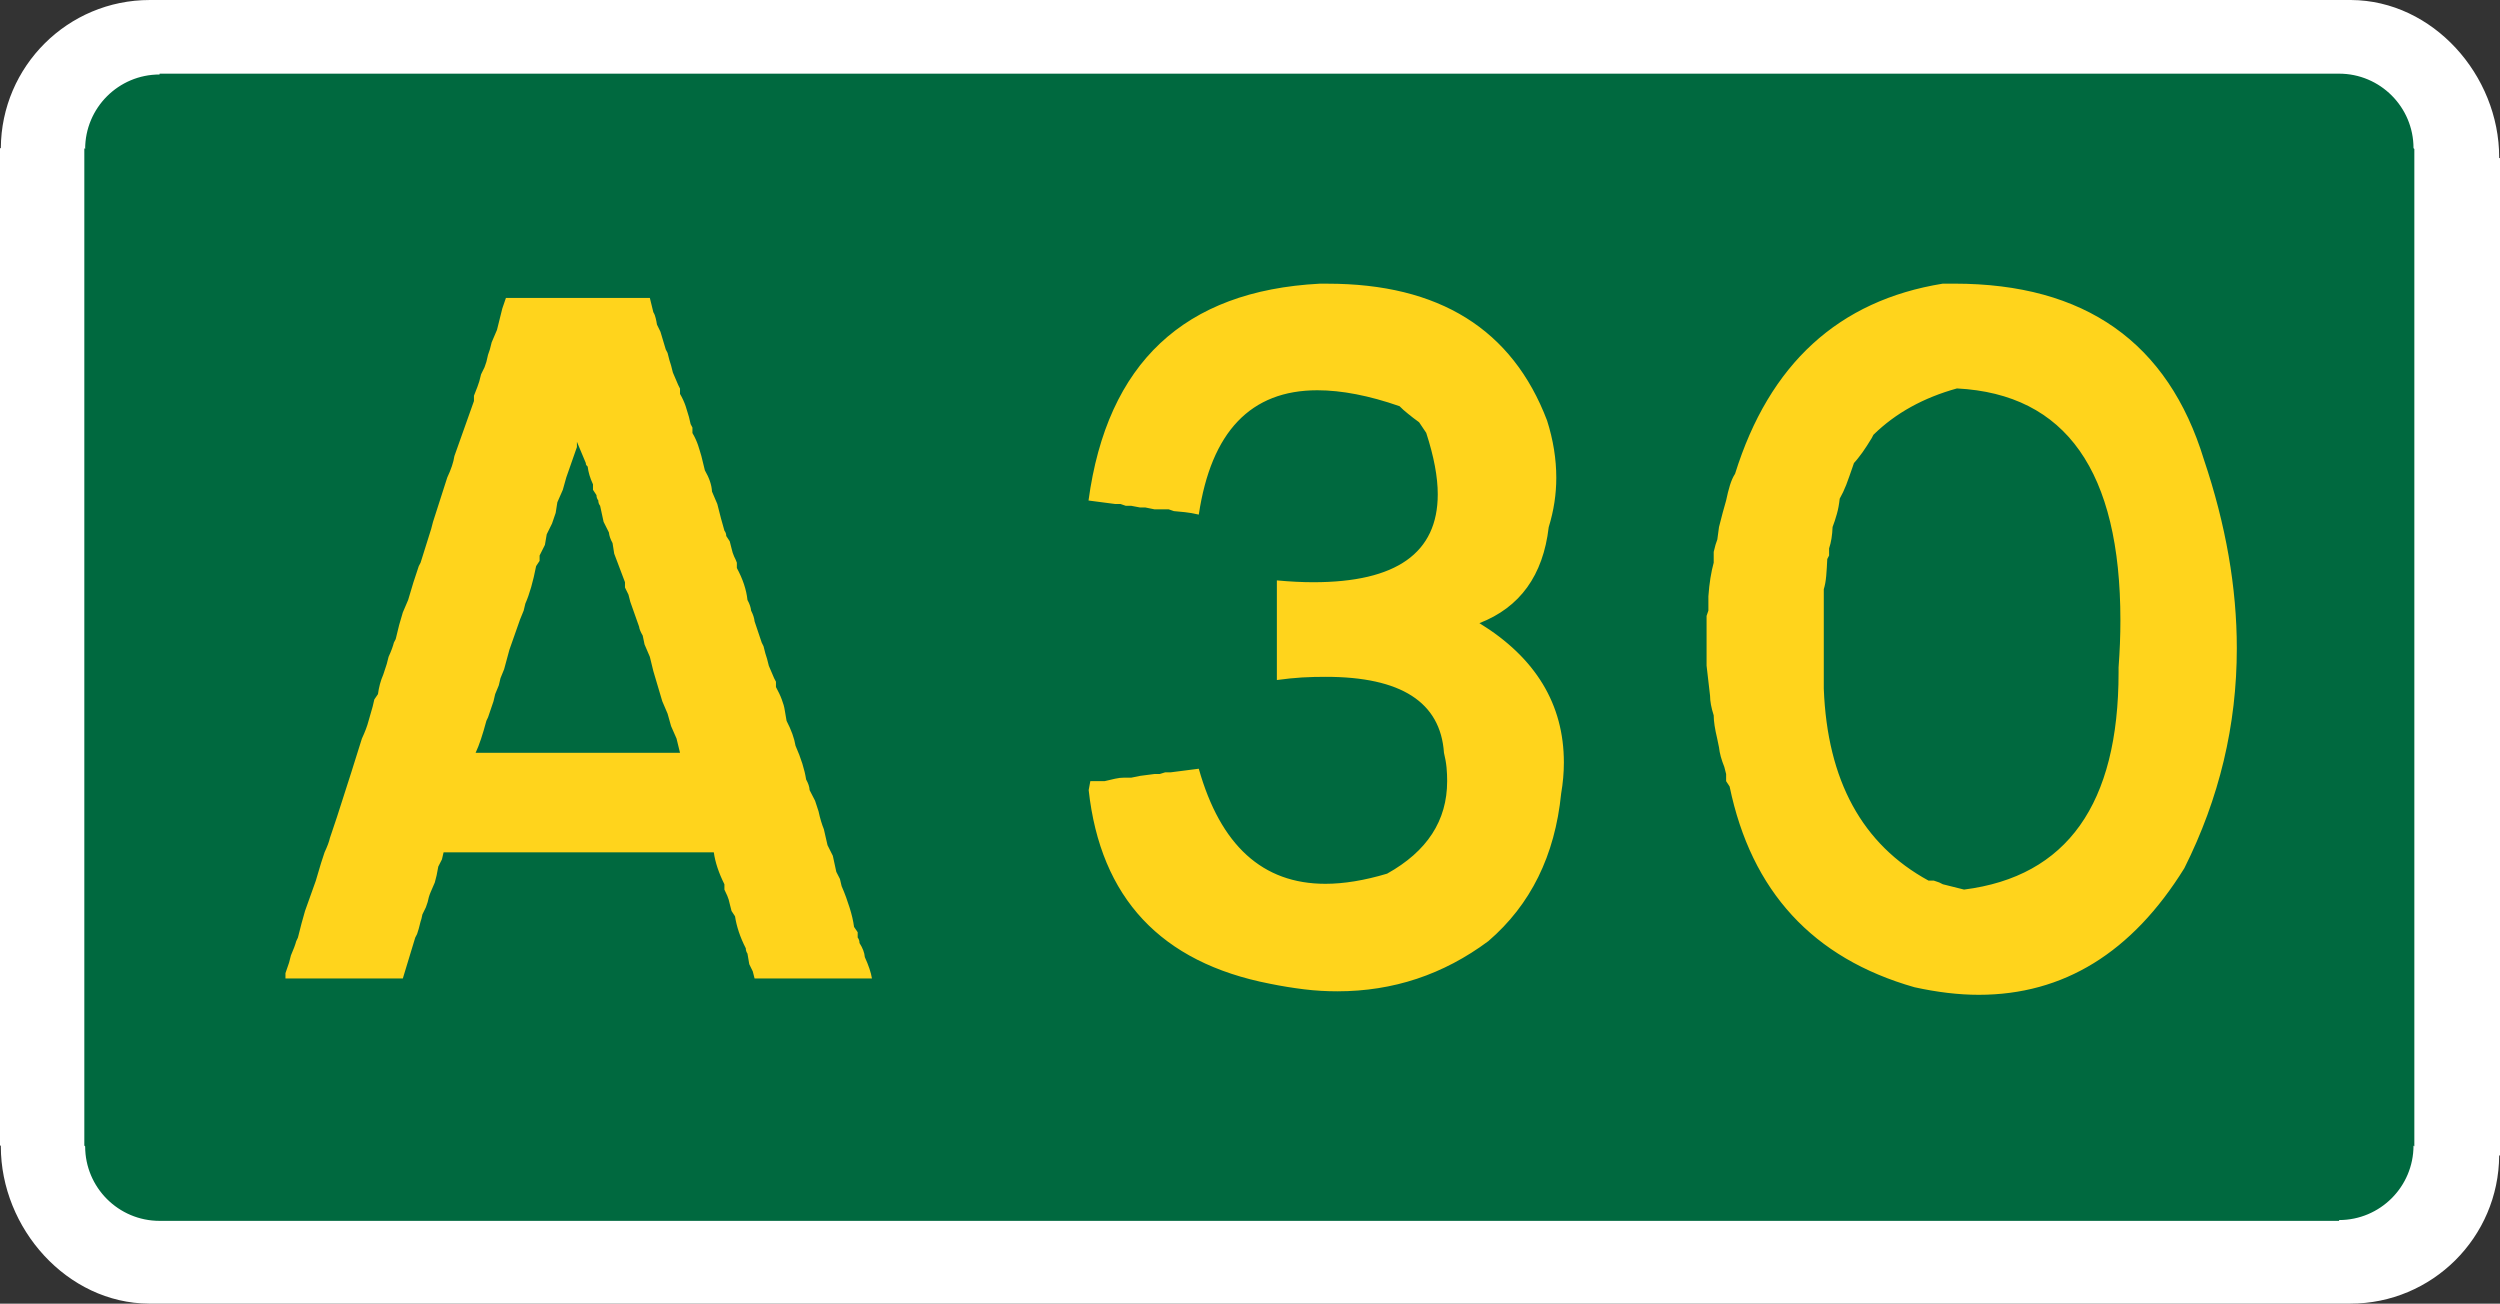
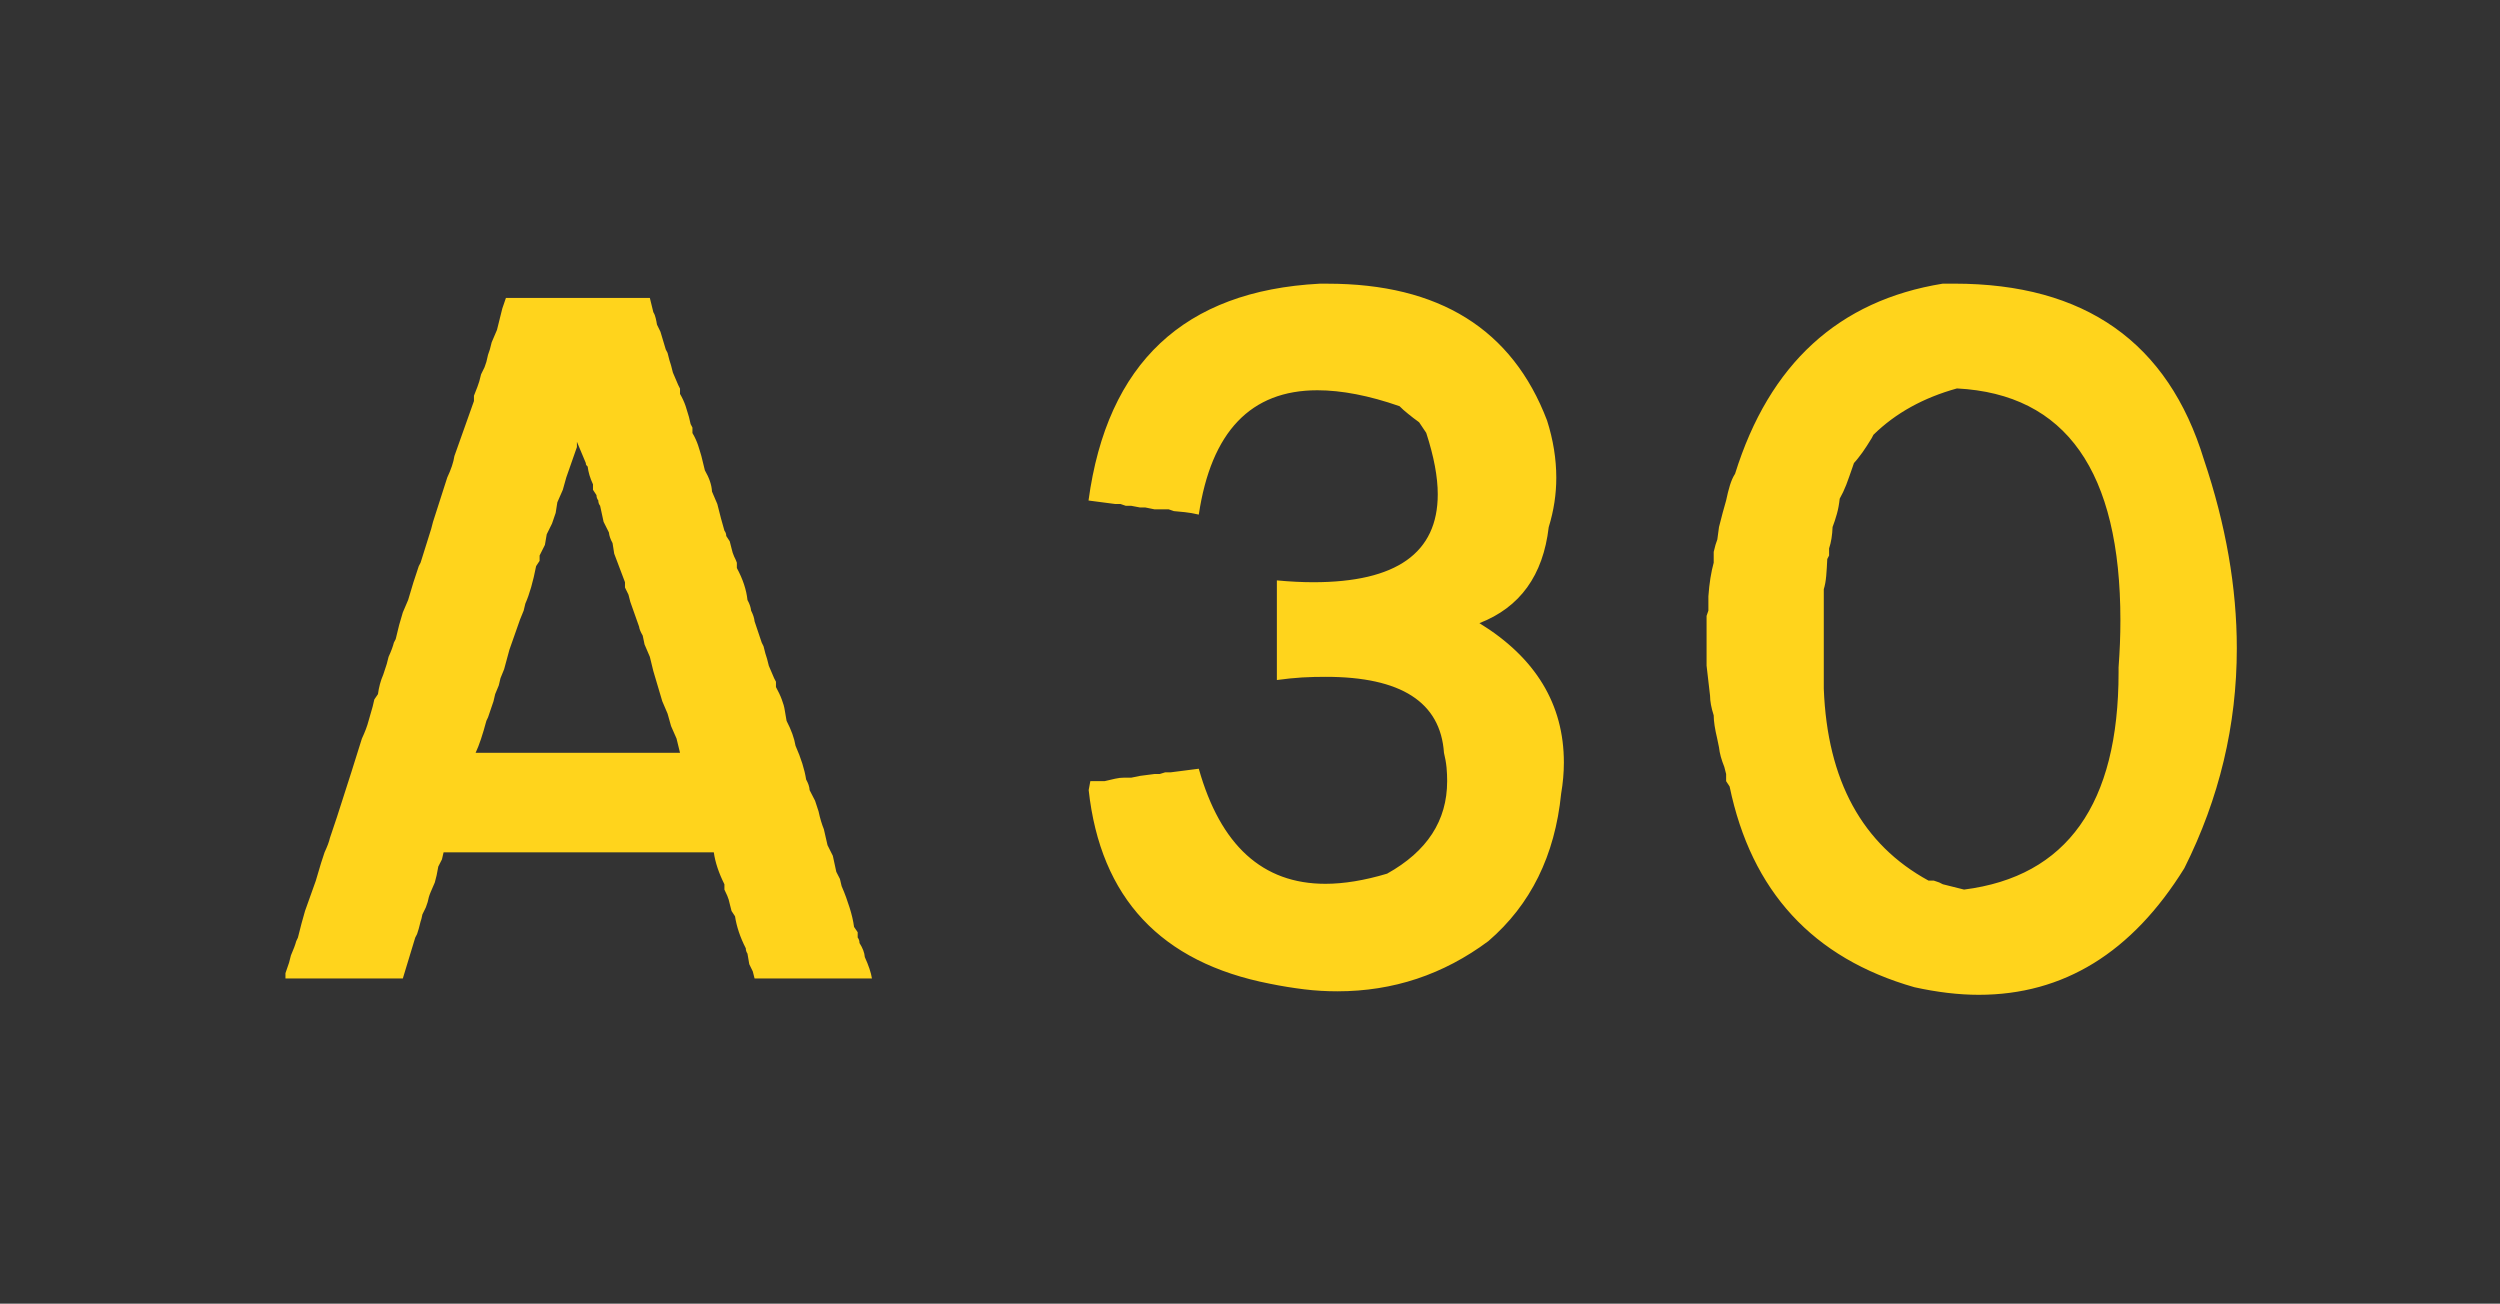
<svg xmlns="http://www.w3.org/2000/svg" xml:space="preserve" width="349.302mm" height="182.145mm" style="shape-rendering:geometricPrecision; text-rendering:geometricPrecision; image-rendering:optimizeQuality; fill-rule:evenodd; clip-rule:evenodd" viewBox="0 0 349.302 182.145">
  <rect x="0" y="0" width="349.302" height="182.145" fill="#333333" stroke="none" />
  <defs>
    <style type="text/css">
   
    .fil1 {fill:#00693F}
    .fil0 {fill:white}
    .fil2 {fill:#FFD41C;fill-rule:nonzero}
   
  </style>
  </defs>
  <g id="Layer_x0020_1">
-     <path class="fil0" d="M20.815 182.145l307.563 0 0 0c11.45,0 20.747,-9.253 20.809,-20.706l0.116 0.006 0 -139.358 -0.116 -0.006c0,-0.035 0,-0.071 0,-0.109 0,-11.454 -9.249,-21.91 -20.699,-21.971l-307.563 0 0 0c-11.45,0 -20.747,9.253 -20.809,20.706l-0.116 -0.006 0 139.358 0.116 0.006c0,0.035 0,0.071 0,0.109 0,11.454 9.249,21.91 20.699,21.971z" />
-     <path class="fil1" d="M326.814 170.583l0 -0.116c5.745,0 10.403,-4.664 10.403,-10.409l0.116 0.116 0 -139.358 -0.116 -0.116c0,-5.745 -4.658,-10.407 -10.403,-10.407l-304.513 0 0 0.114c-5.745,0 -10.403,4.665 -10.403,10.409l-0.116 -0.116 0 139.358 0.116 0.116c0,5.745 4.658,10.406 10.403,10.406l304.513 0.001z" />
    <path class="fil2" d="M70.69 41.623l20.106 0 0.487 1.992c0.17,0.275 0.276,0.572 0.339,0.869 0.064,0.275 0.127,0.572 0.17,0.869l0.487 0.996 0.742 2.479 0.254 0.487 0.254 0.996 0.233 0.742 0.254 0.996 0.742 1.737 0.254 0.508 0 0.742c0.339,0.572 0.593,1.144 0.784,1.695 0.17,0.572 0.339,1.081 0.466,1.525l0.233 0.996 0.254 0.487 0 0.763c0.339,0.572 0.593,1.144 0.784,1.695 0.17,0.551 0.339,1.059 0.466,1.525l0.487 1.992c0.614,1.059 0.953,2.055 0.996,2.966l0.742 1.737 0.508 1.992 0.487 1.737c0.169,0.212 0.254,0.466 0.254,0.742l0.487 0.742 0.254 0.996c0.085,0.424 0.212,0.784 0.36,1.123 0.17,0.339 0.297,0.614 0.381,0.869l0 0.742c0.826,1.525 1.335,3.03 1.483,4.47 0.297,0.53 0.466,1.038 0.508,1.483 0.275,0.551 0.445,1.038 0.487,1.504l0.996 2.966 0.254 0.508 0.254 0.996 0.233 0.742 0.254 0.996 0.742 1.737 0.254 0.487 0 0.742c0.318,0.593 0.593,1.144 0.805,1.716 0.212,0.551 0.36,1.059 0.424,1.525l0.254 1.483c0.657,1.271 1.081,2.436 1.25,3.474 0.784,1.78 1.271,3.347 1.483,4.724 0.297,0.53 0.466,1.017 0.487,1.483l0.763 1.483 0.487 1.483c0.212,0.996 0.466,1.822 0.742,2.5l0.508 2.224 0.742 1.483 0.487 2.246 0.508 0.996 0.233 0.996c0.466,1.059 0.826,2.076 1.123,3.03 0.297,0.953 0.508,1.843 0.614,2.67l0.508 0.742 0 0.742c0.17,0.212 0.254,0.466 0.254,0.763 0.445,0.699 0.699,1.356 0.742,1.97 0.53,1.165 0.869,2.161 0.996,2.987l-16.398 0 -0.254 -0.996 -0.487 -0.996 -0.254 -1.483c-0.148,-0.212 -0.233,-0.466 -0.233,-0.742 -0.805,-1.568 -1.292,-3.072 -1.504,-4.47l-0.487 -0.742 -0.254 -0.996c-0.085,-0.424 -0.191,-0.784 -0.339,-1.123 -0.148,-0.339 -0.275,-0.614 -0.403,-0.869l0 -0.742c-0.784,-1.568 -1.292,-3.072 -1.483,-4.47l-37.754 0 -0.233 0.996 -0.508 0.996 -0.233 1.229 -0.254 0.996c-0.212,0.466 -0.403,0.911 -0.593,1.377 -0.191,0.445 -0.318,0.911 -0.403,1.356l-0.254 0.742 -0.487 0.996c-0.085,0.466 -0.17,0.784 -0.254,0.996l-0.254 0.996 -0.233 0.742 -0.254 0.487 -1.737 5.72 -16.398 0 0 -0.742 0.508 -1.483 0.254 -0.996c0.36,-0.826 0.614,-1.504 0.742,-1.992l0.233 -0.487 0.508 -1.992 0.487 -1.737 1.504 -4.216 0.742 -2.5 0.487 -1.483c0.381,-0.826 0.636,-1.483 0.742,-1.992l0.996 -2.966 1.992 -6.207 1.483 -4.724c0.424,-0.911 0.742,-1.737 0.932,-2.479 0.212,-0.742 0.403,-1.398 0.572,-1.992l0.233 -0.996 0.508 -0.742c0.127,-0.953 0.36,-1.864 0.742,-2.733l0.487 -1.483 0.254 -0.996c0.381,-0.826 0.614,-1.483 0.742,-1.992l0.254 -0.487 0.487 -1.992 0.508 -1.737 0.742 -1.737 0.742 -2.479 0.742 -2.246 0.254 -0.487 1.483 -4.724 0.254 -0.975 1.992 -6.207c0.53,-1.123 0.869,-2.119 0.996,-2.987l2.733 -7.691 0 -0.742 0.487 -1.25 0.254 -0.742 0.254 -0.996 0.487 -0.996 0.254 -0.742 0.233 -0.996 0.254 -0.742 0.254 -0.996 0.742 -1.737 0.742 -2.987 0.508 -1.483zm9.915 20.847l-1.483 4.237 -0.487 1.737 -0.763 1.737 -0.233 1.483 -0.508 1.483 -0.742 1.504 -0.254 1.483 -0.742 1.483 0 0.742 -0.487 0.742c-0.424,2.161 -0.911,3.898 -1.504,5.233l-0.233 0.975 -0.508 1.25 -1.483 4.216 -0.742 2.733 -0.508 1.25 -0.233 0.996 -0.508 1.229 -0.233 0.996 -0.763 2.246 -0.233 0.487c-0.508,1.907 -0.996,3.39 -1.504,4.47l28.559 0 -0.487 -1.992 -0.763 -1.737 -0.487 -1.737 -0.742 -1.737 -1.25 -4.216 -0.487 -1.992 -0.742 -1.737 -0.254 -1.229c-0.297,-0.508 -0.466,-0.911 -0.508,-1.25l-1.229 -3.475 -0.254 -0.996 -0.487 -0.996 0 -0.742 -1.504 -3.983 -0.233 -1.483c-0.297,-0.53 -0.466,-1.038 -0.508,-1.483l-0.742 -1.483 -0.487 -2.246c-0.17,-0.212 -0.254,-0.445 -0.254,-0.742 -0.17,-0.212 -0.254,-0.466 -0.254,-0.742l-0.487 -0.742 0 -0.763c-0.424,-0.911 -0.657,-1.737 -0.742,-2.479 -0.085,-0.085 -0.148,-0.148 -0.191,-0.212 -0.042,-0.064 -0.064,-0.127 -0.064,-0.212l0 -0.064 -1.25 -2.987 0 0.742zm135.549 -3.729c0.869,2.733 1.292,5.402 1.292,8.008 0,2.288 -0.339,4.576 -1.059,6.907 -0.784,6.737 -4.004,11.207 -9.682,13.411 7.86,4.83 11.801,11.335 11.801,19.47 0,1.419 -0.127,2.86 -0.381,4.343 -0.869,8.665 -4.258,15.53 -10.169,20.614 -6.292,4.682 -13.305,7.013 -21.101,7.013 -1.525,0 -3.072,-0.085 -4.619,-0.275 -1.547,-0.191 -3.157,-0.445 -4.809,-0.784 -15.233,-2.966 -23.665,-11.991 -25.317,-27.055l0.233 -1.25 1.992 0c0.551,-0.127 1.038,-0.233 1.462,-0.339 0.445,-0.106 0.869,-0.148 1.271,-0.148l0.996 0 1.25 -0.254 1.97 -0.254 0.742 0 0.763 -0.233 0.742 0 3.962 -0.508c3.03,10.72 8.919,16.08 17.691,16.08 2.563,0 5.445,-0.466 8.623,-1.419 5.593,-3.114 8.39,-7.415 8.39,-12.924 0,-0.614 -0.021,-1.25 -0.085,-1.907 -0.064,-0.678 -0.191,-1.356 -0.36,-2.055 -0.487,-7.076 -5.996,-10.614 -16.504,-10.614 -1.081,0 -2.182,0.021 -3.305,0.085 -1.102,0.064 -2.288,0.191 -3.538,0.36l0 -13.919c0.911,0.085 1.801,0.148 2.648,0.191 0.847,0.042 1.674,0.064 2.458,0.064 11.589,0 17.373,-4.089 17.373,-12.288 0,-2.415 -0.53,-5.254 -1.61,-8.58l-0.996 -1.483c-0.572,-0.424 -1.102,-0.805 -1.547,-1.186 -0.466,-0.36 -0.847,-0.72 -1.186,-1.059 -4.258,-1.483 -8.093,-2.225 -11.483,-2.225 -9.301,0 -14.83,5.784 -16.568,17.373 -0.699,-0.17 -1.356,-0.275 -1.928,-0.339 -0.572,-0.064 -1.102,-0.106 -1.547,-0.148l-0.742 -0.254 -1.992 0 -1.25 -0.254 -0.742 0 -1.229 -0.233 -0.763 0 -0.742 -0.254 -0.742 0 -3.729 -0.487c2.606,-19.216 13.368,-29.3 32.288,-30.296l1.102 0c15.614,0 25.826,6.377 30.677,19.11zm91.778 5.466c3.072,9.11 4.597,17.902 4.597,26.377 0,10.72 -2.436,20.953 -7.33,30.72 -7.309,11.801 -16.885,17.691 -28.728,17.691 -2.797,0 -5.805,-0.36 -8.983,-1.059 -14.195,-4.047 -22.796,-13.411 -25.826,-28.05l-0.487 -0.742 0 -0.996 -0.254 -0.996c-0.403,-0.996 -0.657,-1.907 -0.742,-2.733l-0.254 -1.229c-0.318,-1.335 -0.487,-2.415 -0.487,-3.241 -0.339,-1.059 -0.508,-1.97 -0.508,-2.733l-0.487 -4.216 0 -6.949 0.254 -0.742 0 -1.992c0.127,-1.822 0.381,-3.39 0.742,-4.703l0 -1.504 0.254 -0.996 0.254 -0.742 0.233 -1.737 0.508 -1.97 0.487 -1.737c0.17,-0.805 0.339,-1.504 0.53,-2.119 0.191,-0.614 0.424,-1.165 0.72,-1.61 4.788,-15.36 14.47,-24.216 29.025,-26.567l1.61 0c18.241,0 29.872,8.199 34.872,24.576zm-46.165 -3.474l-0.254 0.487c-0.445,0.742 -0.89,1.419 -1.292,1.992 -0.424,0.572 -0.805,1.081 -1.186,1.483l-0.254 0.742c-0.275,0.826 -0.572,1.61 -0.826,2.309 -0.275,0.699 -0.572,1.335 -0.911,1.928 -0.085,0.784 -0.212,1.504 -0.403,2.161 -0.191,0.657 -0.381,1.271 -0.593,1.801 -0.042,1.123 -0.191,2.119 -0.487,2.987l0 0.996 -0.254 0.487c-0.042,0.869 -0.085,1.653 -0.148,2.352 -0.064,0.72 -0.17,1.335 -0.339,1.864l0 13.898c0.487,12.839 5.381,21.779 14.64,26.822l0.742 0 0.742 0.254 0.508 0.254 2.966 0.742c14.385,-1.822 21.589,-11.949 21.589,-30.36l0 -0.678c0.085,-1.165 0.148,-2.288 0.191,-3.347 0.042,-1.081 0.064,-2.161 0.064,-3.241 0,-20.805 -7.606,-31.61 -22.839,-32.394 -4.661,1.292 -8.559,3.432 -11.652,6.462z" />
  </g>
</svg>